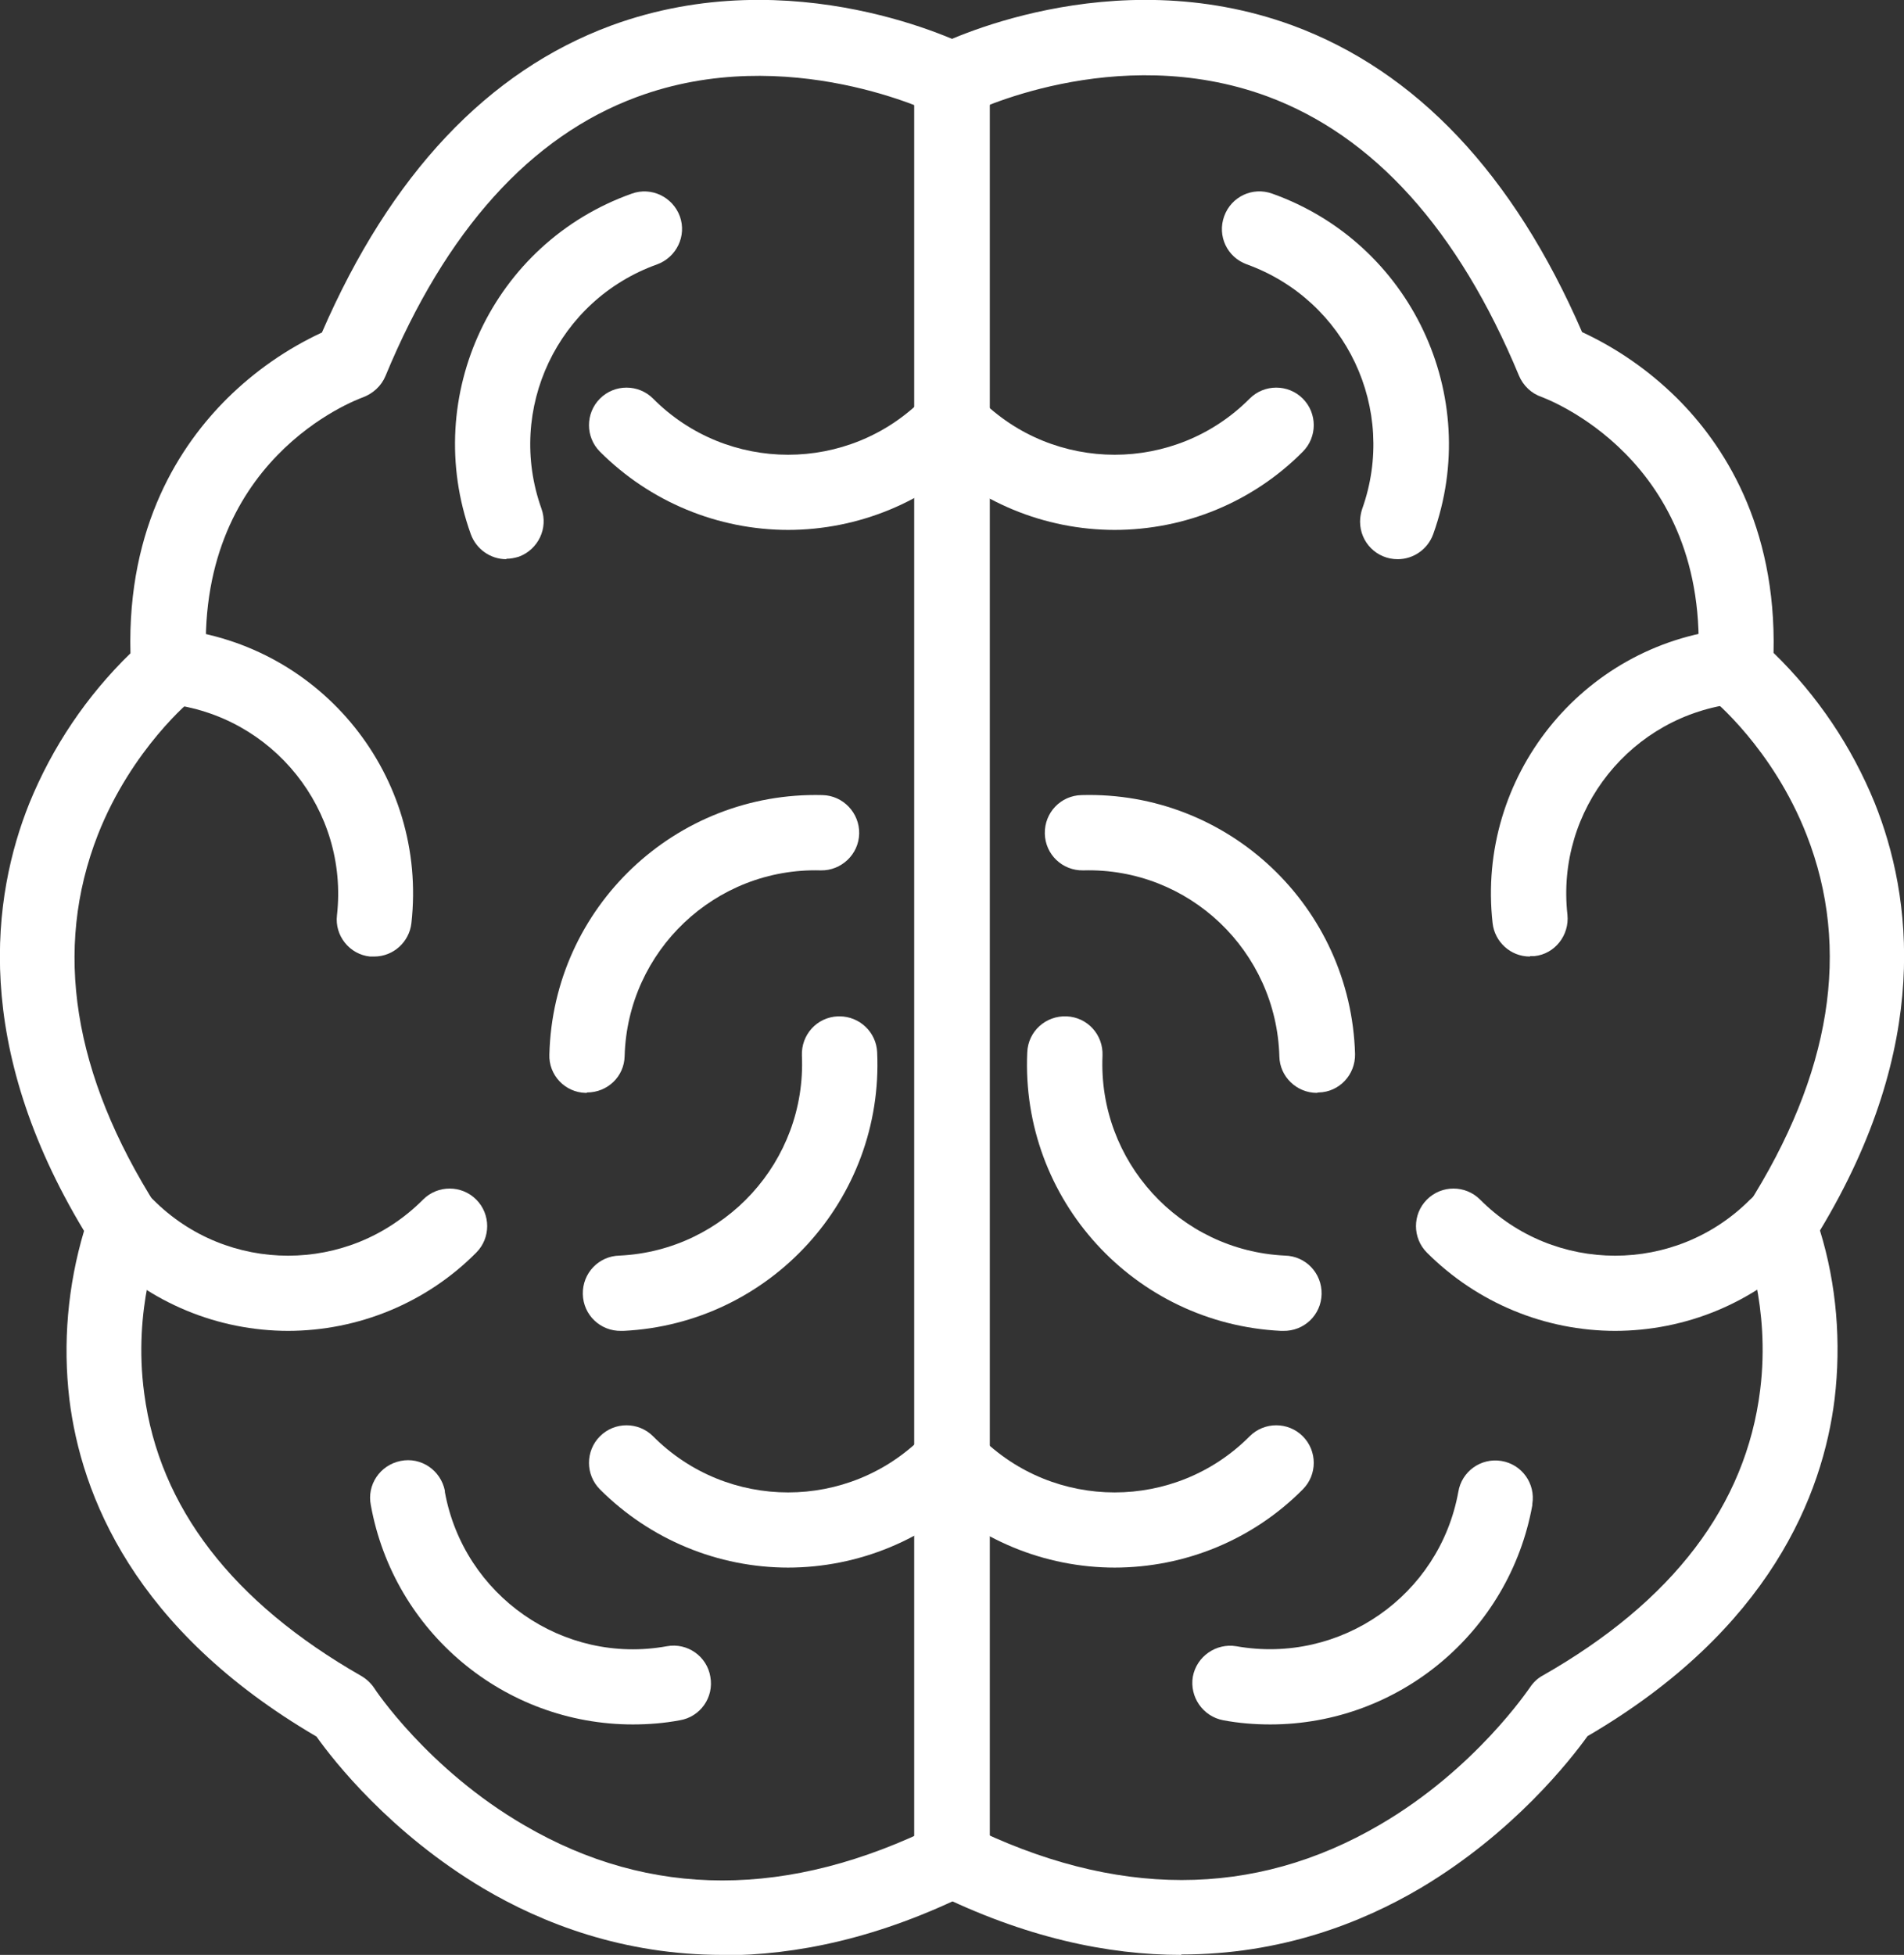
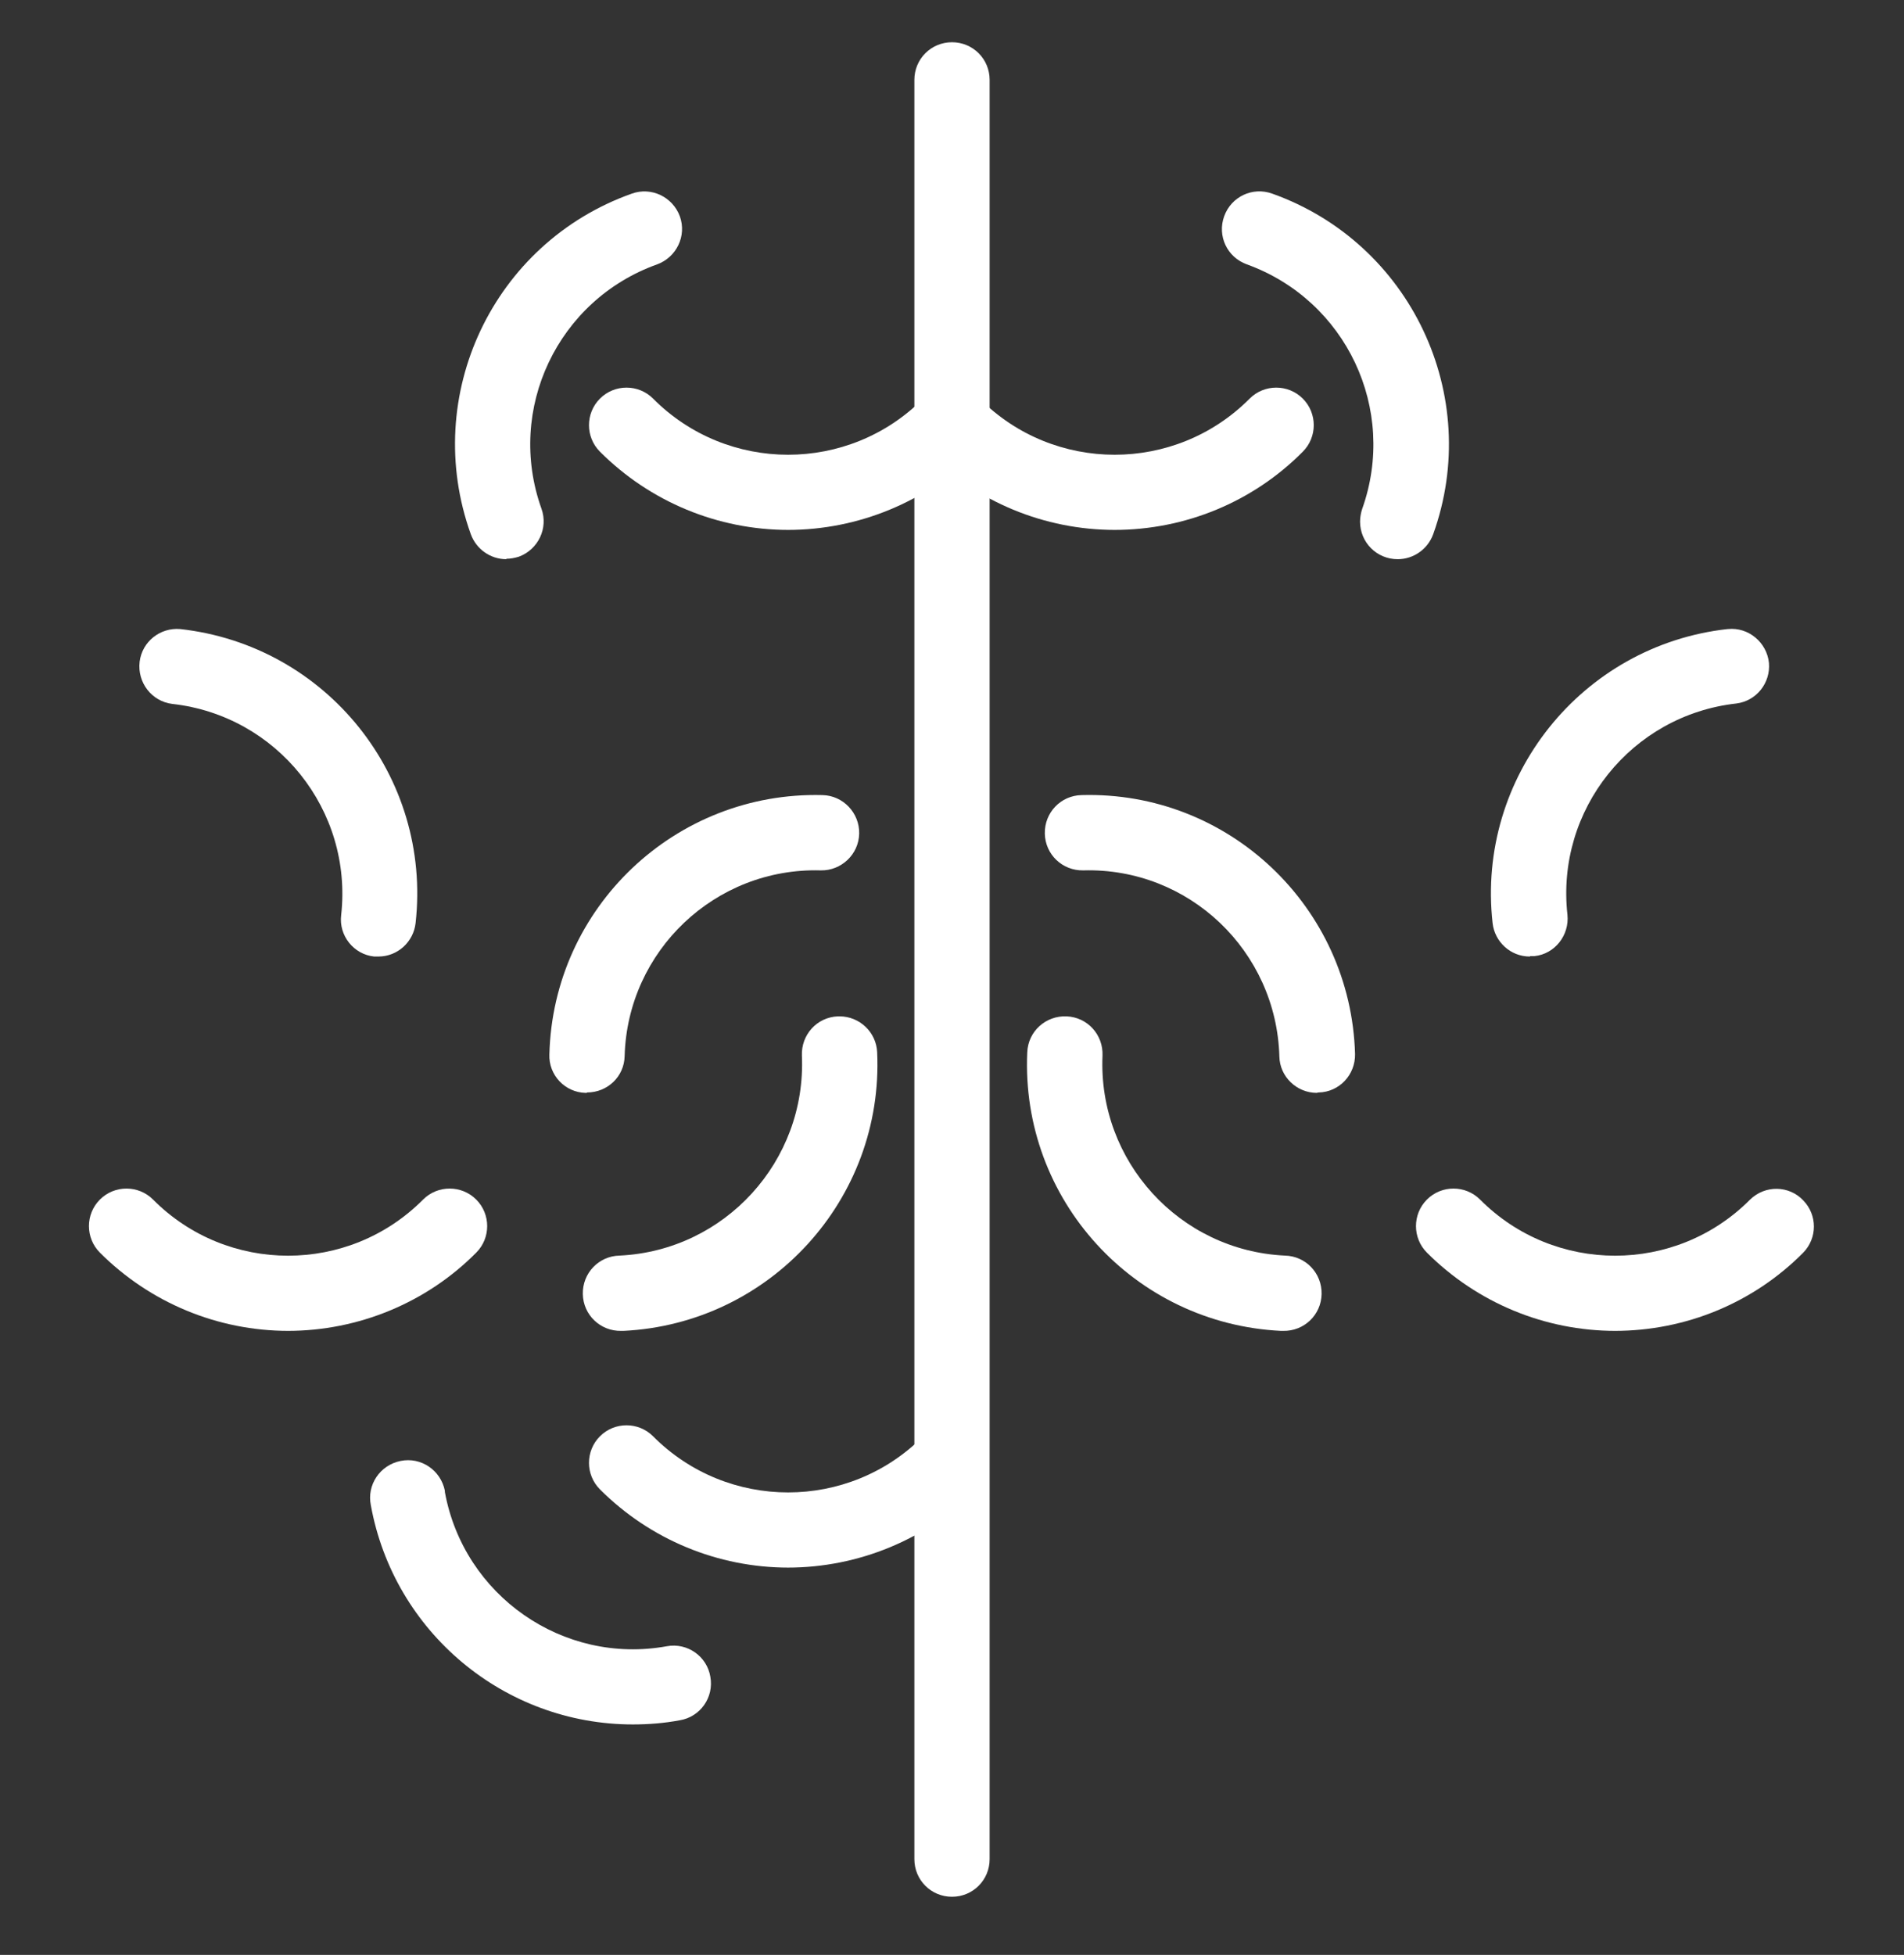
<svg xmlns="http://www.w3.org/2000/svg" id="Layer_1" data-name="Layer 1" viewBox="0 0 45.54 46.74">
  <rect x="0" y="0" width="45.54" height="46.74" fill="#333333" stroke="none" />
  <defs>
    <style>
      .cls-1 {
        fill: #fff;
        stroke-width: 0px;
      }
    </style>
  </defs>
-   <path class="cls-1" d="m17.28,46.74c-2.37,0-4.3-.75-5.72-1.59-2.22-1.32-3.58-3.05-3.99-3.63-4.38-2.56-5.63-5.79-5.91-8.06-.16-1.35-.04-2.72.35-4.03C-.67,24.99-.19,21.43.7,19.21c.55-1.35,1.37-2.57,2.42-3.59-.08-3.06,1.2-4.99,2.32-6.1.66-.65,1.42-1.18,2.26-1.57,1.64-3.78,3.97-6.25,6.92-7.34,4.36-1.6,8.42.43,8.59.52.44.22.62.76.4,1.21-.22.44-.76.62-1.21.4,0,0,0,0,0,0-.03-.02-3.56-1.76-7.17-.42-2.54.94-4.57,3.19-6.01,6.67-.1.24-.3.42-.54.51-.16.06-4.06,1.49-3.74,6.46.02.29-.11.58-.34.76-.01,0-1.45,1.18-2.26,3.24-1.07,2.74-.6,5.72,1.41,8.89.16.25.18.56.07.83,0,.01-.65,1.59-.37,3.64.36,2.72,2.11,4.99,5.19,6.75.12.07.23.17.31.29.01.02,1.28,1.94,3.59,3.28,3.01,1.76,6.33,1.76,9.87,0,.44-.22.98-.04,1.21.4.22.44.04.98-.4,1.21-2.19,1.09-4.18,1.5-5.93,1.5Z" />
-   <path class="cls-1" d="m22.77,45.35c-.5,0-.9-.4-.9-.9V1.91c0-.5.4-.9.9-.9s.9.4.9.9v42.54c0,.5-.4.9-.9.9Z" />
  <path class="cls-1" d="m14.86,31.82c-.5.01-.91-.38-.92-.88-.01-.5.38-.91.88-.92,2.52-.12,4.47-2.26,4.36-4.78-.02-.5.36-.92.86-.94h0s.04,0,.04,0c.48,0,.88.38.9.86.16,3.51-2.56,6.49-6.07,6.66h-.04Z" />
-   <path class="cls-1" d="m8.95,22.87s-.07,0-.1,0c-.49-.05-.85-.5-.79-.99.28-2.51-1.53-4.77-4.04-5.05,0,0,0,0,0,0-.49-.06-.84-.51-.78-1.01.06-.48.49-.82.97-.78,3.5.39,6.02,3.53,5.63,7.03,0,0,0,0,0,0-.05.45-.43.8-.89.8Z" />
+   <path class="cls-1" d="m8.95,22.87c-.49-.05-.85-.5-.79-.99.28-2.51-1.53-4.77-4.04-5.05,0,0,0,0,0,0-.49-.06-.84-.51-.78-1.01.06-.48.49-.82.97-.78,3.5.39,6.02,3.53,5.63,7.03,0,0,0,0,0,0-.05.45-.43.8-.89.8Z" />
  <path class="cls-1" d="m6.9,31.82c-1.69,0-3.31-.67-4.51-1.87-.35-.35-.35-.92,0-1.27.35-.35.92-.35,1.27,0,1.78,1.79,4.68,1.79,6.46,0,0,0,0,0,0,0,.35-.35.92-.35,1.27,0s.35.92,0,1.27c-1.19,1.2-2.82,1.87-4.51,1.87Z" />
  <path class="cls-1" d="m14.03,26.13h-.02c-.5-.01-.89-.43-.87-.92,0,0,0,0,0,0,.09-3.52,3.02-6.29,6.53-6.2,0,0,0,0,0,0,.5.01.89.43.88.92-.01.5-.43.89-.92.88-2.52-.07-4.62,1.92-4.69,4.44,0,0,0,0,0,0-.01.49-.41.87-.9.87Z" />
  <path class="cls-1" d="m12.11,13.37c-.38,0-.72-.24-.85-.6-1.19-3.31.53-6.96,3.85-8.14,0,0,0,0,0,0,.47-.17.98.08,1.15.54.17.47-.08.98-.54,1.15-2.38.85-3.62,3.46-2.77,5.84,0,0,0,0,0,0,.17.47-.08.98-.54,1.15-.1.03-.2.05-.3.05Z" />
  <path class="cls-1" d="m15.14,41.23c-3.08,0-5.72-2.21-6.27-5.24-.1-.49.22-.96.71-1.06.49-.1.96.22,1.06.71,0,.01,0,.02,0,.03.45,2.48,2.83,4.14,5.31,3.69.49-.09.96.24,1.04.73.09.49-.24.96-.73,1.04h0c-.37.07-.75.1-1.13.1Z" />
  <path class="cls-1" d="m18.86,12.67c-1.69,0-3.31-.67-4.51-1.87-.35-.35-.35-.92,0-1.27.35-.35.92-.35,1.27,0h0c1.78,1.79,4.68,1.79,6.46,0,0,0,0,0,0,0,.35-.35.92-.35,1.27,0,.35.35.35.92,0,1.27-1.19,1.2-2.82,1.87-4.51,1.87Z" />
  <path class="cls-1" d="m18.86,37.48c-1.69,0-3.31-.67-4.51-1.87-.35-.35-.35-.92,0-1.27.35-.35.92-.35,1.27,0h0c1.78,1.79,4.68,1.79,6.46,0,0,0,0,0,0,0,.35-.35.92-.35,1.27,0,.35.35.35.92,0,1.27-1.19,1.2-2.82,1.87-4.51,1.87Z" />
-   <path class="cls-1" d="m28.25,46.74c-1.75,0-3.73-.41-5.93-1.5-.44-.22-.62-.76-.4-1.21.22-.44.76-.62,1.21-.4,3.54,1.76,6.86,1.76,9.87,0,2.3-1.34,3.57-3.26,3.59-3.28.08-.12.18-.22.31-.29,3.11-1.77,4.86-4.07,5.2-6.83.25-2.01-.38-3.55-.38-3.56-.12-.27-.09-.58.07-.83,2.01-3.16,2.49-6.15,1.42-8.88-.81-2.07-2.24-3.23-2.26-3.25-.23-.18-.36-.47-.34-.76.33-5.01-3.7-6.44-3.74-6.46-.24-.08-.44-.27-.54-.51-1.45-3.49-3.48-5.74-6.03-6.68-3.63-1.33-7.12.41-7.15.43-.44.23-.98.05-1.21-.39-.23-.44-.05-.98.39-1.21.17-.09,4.23-2.12,8.59-.52,2.95,1.09,5.28,3.55,6.92,7.33.84.39,1.6.92,2.26,1.57,1.11,1.1,2.39,3.04,2.32,6.1,1.05,1.02,1.87,2.24,2.42,3.59.89,2.22,1.37,5.78-1.31,10.22.4,1.3.51,2.68.35,4.03-.28,2.27-1.54,5.51-5.91,8.06-.41.57-1.77,2.31-3.99,3.63-1.42.84-3.35,1.59-5.72,1.59Z" />
  <path class="cls-1" d="m22.77,45.35c-.5,0-.9-.4-.9-.9V1.91c0-.5.4-.9.9-.9s.9.4.9.9v42.54c0,.5-.4.9-.9.9Z" />
  <path class="cls-1" d="m30.68,31.82h-.04c-3.51-.17-6.23-3.14-6.07-6.66.02-.5.44-.88.94-.86s.88.44.86.94c-.11,2.52,1.84,4.66,4.36,4.78.5.01.89.42.88.92s-.42.89-.92.88h0Z" />
  <path class="cls-1" d="m36.59,22.87c-.46,0-.84-.35-.89-.8-.39-3.49,2.13-6.64,5.62-7.03,0,0,0,0,.01,0,.49-.05.93.32.98.81.04.48-.3.91-.78.97-2.51.28-4.32,2.54-4.04,5.05,0,0,0,0,0,0,.05.49-.3.94-.79.99-.03,0-.07,0-.1,0Z" />
  <path class="cls-1" d="m38.64,31.82c-1.69,0-3.31-.67-4.51-1.87-.35-.35-.35-.92,0-1.27s.92-.35,1.27,0c1.78,1.79,4.68,1.79,6.46,0,0,0,0,0,0,0,.36-.35.93-.34,1.27.02.34.35.34.9,0,1.25-1.19,1.2-2.81,1.87-4.51,1.87Z" />
  <path class="cls-1" d="m31.5,26.13c-.49,0-.89-.39-.9-.87-.07-2.52-2.16-4.52-4.69-4.45,0,0,0,0,0,0-.5.01-.91-.38-.92-.88s.38-.91.88-.92c3.52-.1,6.44,2.68,6.54,6.19,0,0,0,0,0,0,.01.5-.38.91-.87.92,0,0,0,0,0,0h-.02Z" />
  <path class="cls-1" d="m33.43,13.37c-.5,0-.9-.4-.9-.9,0-.1.02-.21.05-.3.85-2.38-.38-4.99-2.76-5.85,0,0,0,0,0,0-.47-.17-.71-.68-.54-1.15.17-.47.68-.71,1.15-.54,3.31,1.18,5.04,4.83,3.85,8.14,0,0,0,0,0,0-.13.36-.47.6-.85.6Z" />
-   <path class="cls-1" d="m30.39,41.23c-.38,0-.76-.03-1.13-.1-.49-.09-.81-.56-.73-1.04.09-.49.56-.81,1.04-.73,2.49.44,4.86-1.21,5.31-3.69.08-.49.54-.82,1.03-.74s.82.54.74,1.03c0,.01,0,.02,0,.03-.55,3.03-3.19,5.24-6.27,5.24Z" />
  <path class="cls-1" d="m26.67,12.67c-1.69,0-3.31-.67-4.51-1.87-.35-.35-.35-.92,0-1.27.35-.35.92-.35,1.27,0,1.78,1.79,4.68,1.79,6.46,0,0,0,0,0,0,0,.35-.35.92-.35,1.27,0,.35.35.35.92,0,1.27-1.19,1.2-2.81,1.87-4.51,1.87Z" />
-   <path class="cls-1" d="m26.67,37.48c-1.69,0-3.31-.67-4.51-1.87-.35-.35-.35-.92,0-1.27s.92-.35,1.27,0c1.78,1.79,4.68,1.79,6.46,0,0,0,0,0,0,0,.35-.35.92-.35,1.27,0s.35.92,0,1.27c-1.19,1.2-2.81,1.87-4.51,1.87Z" />
</svg>